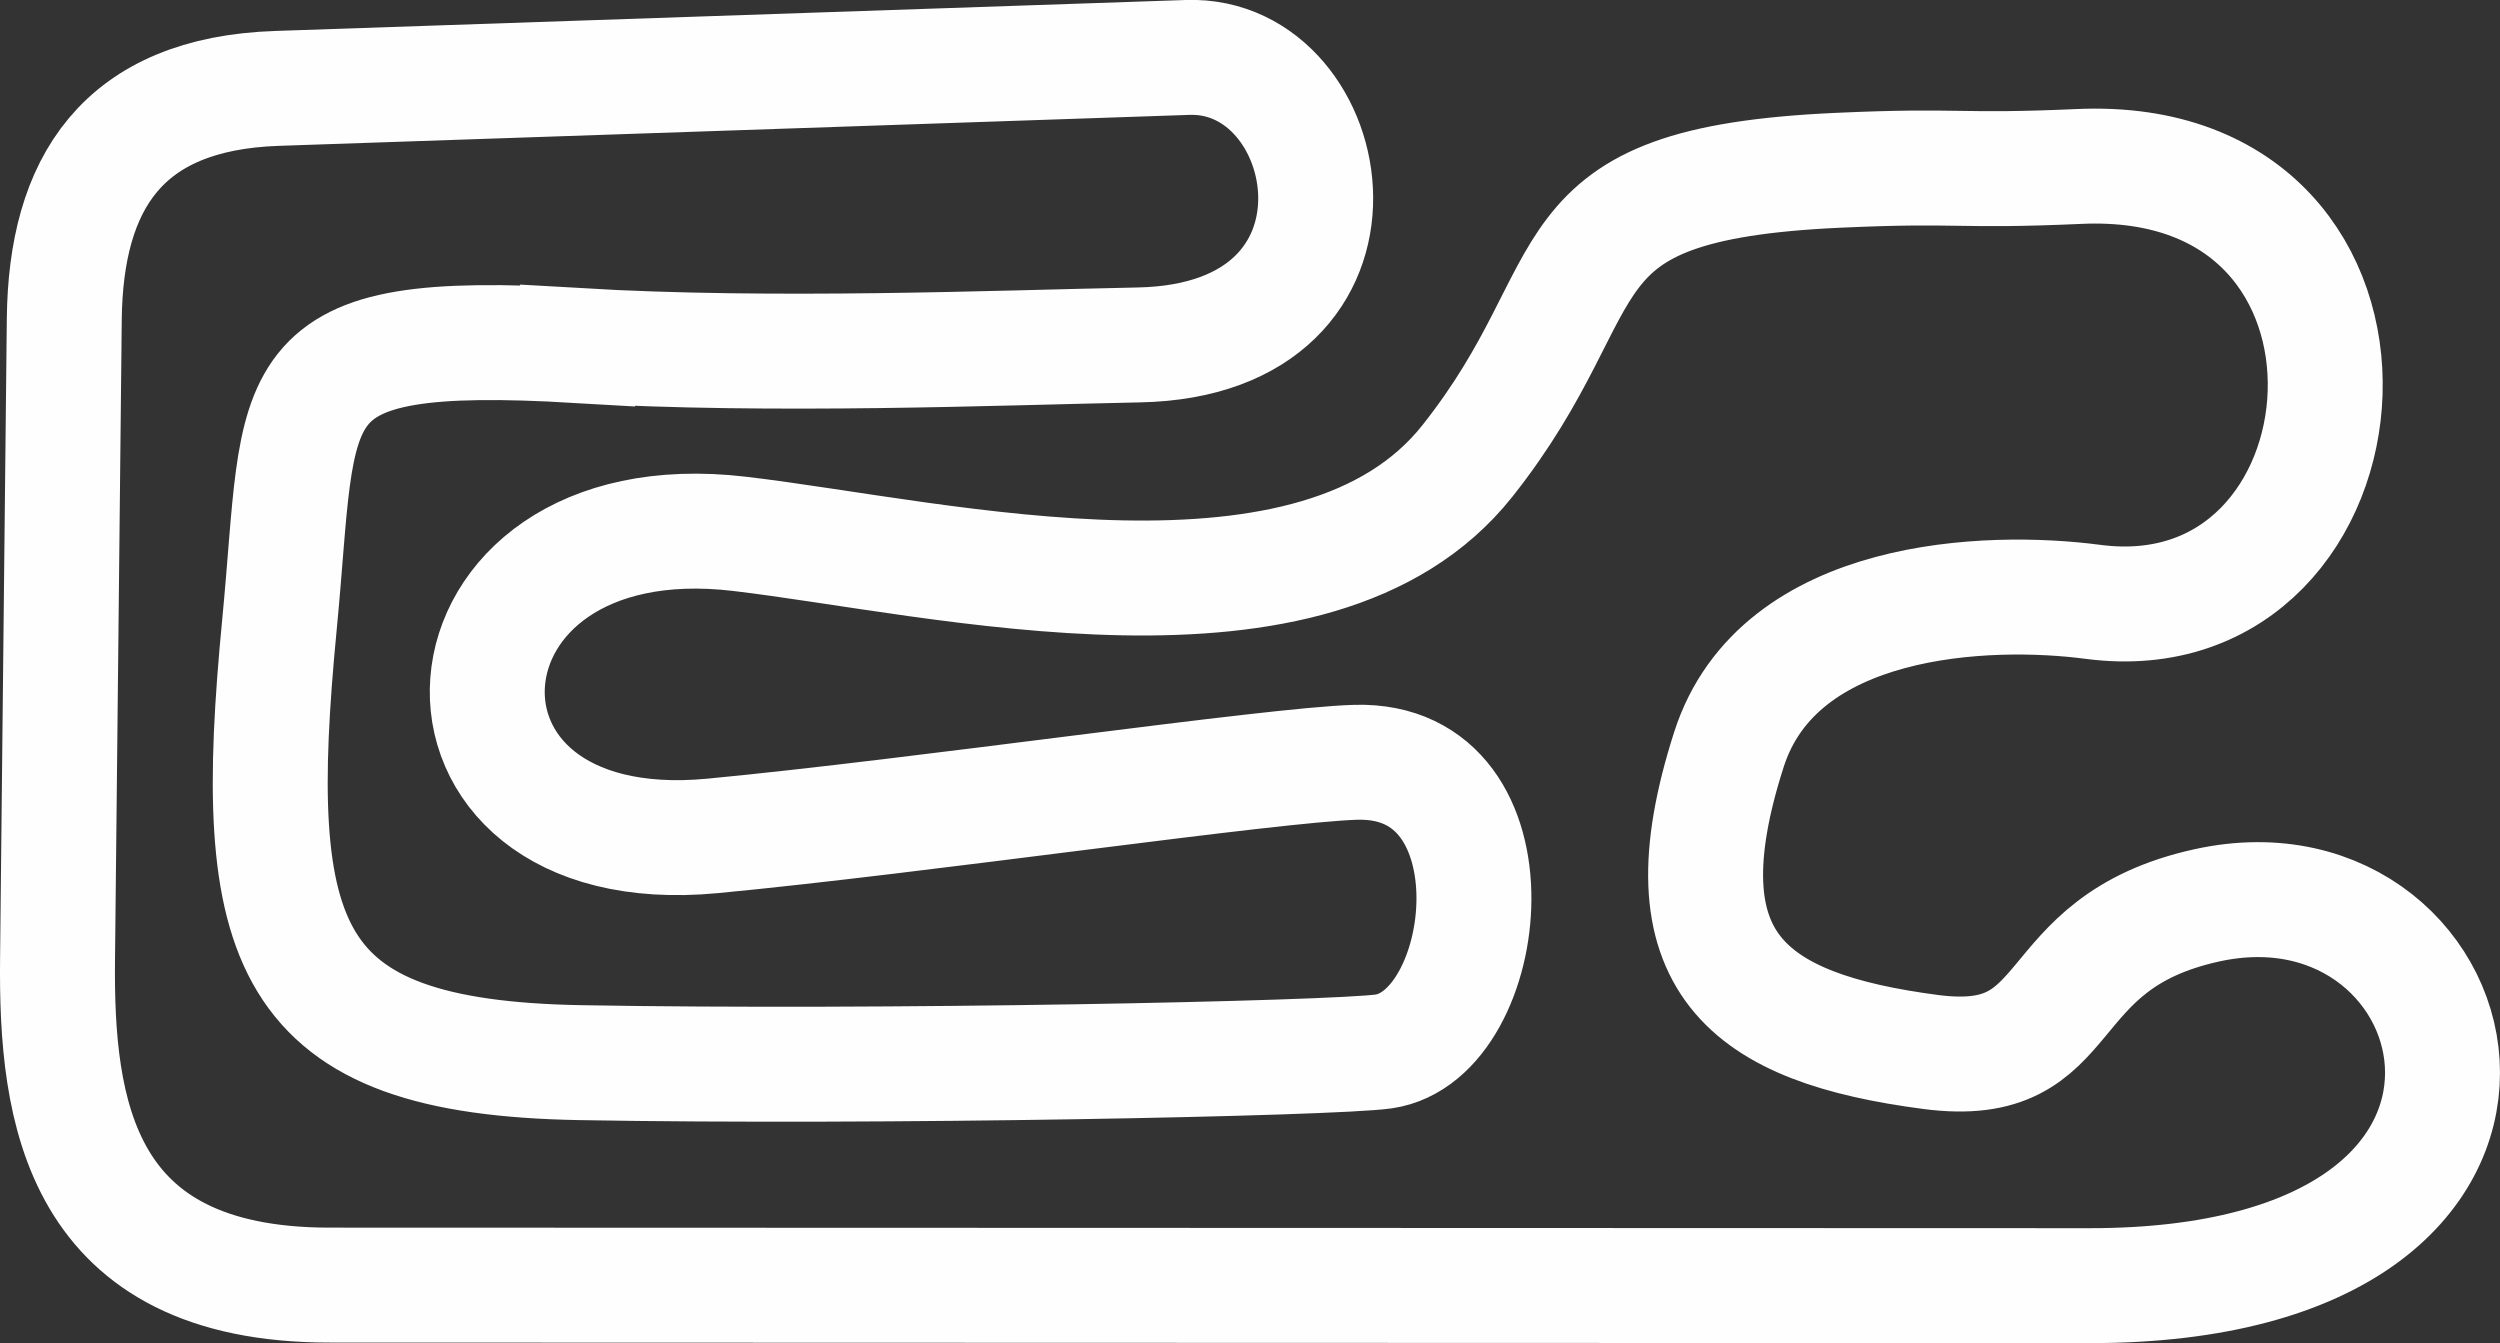
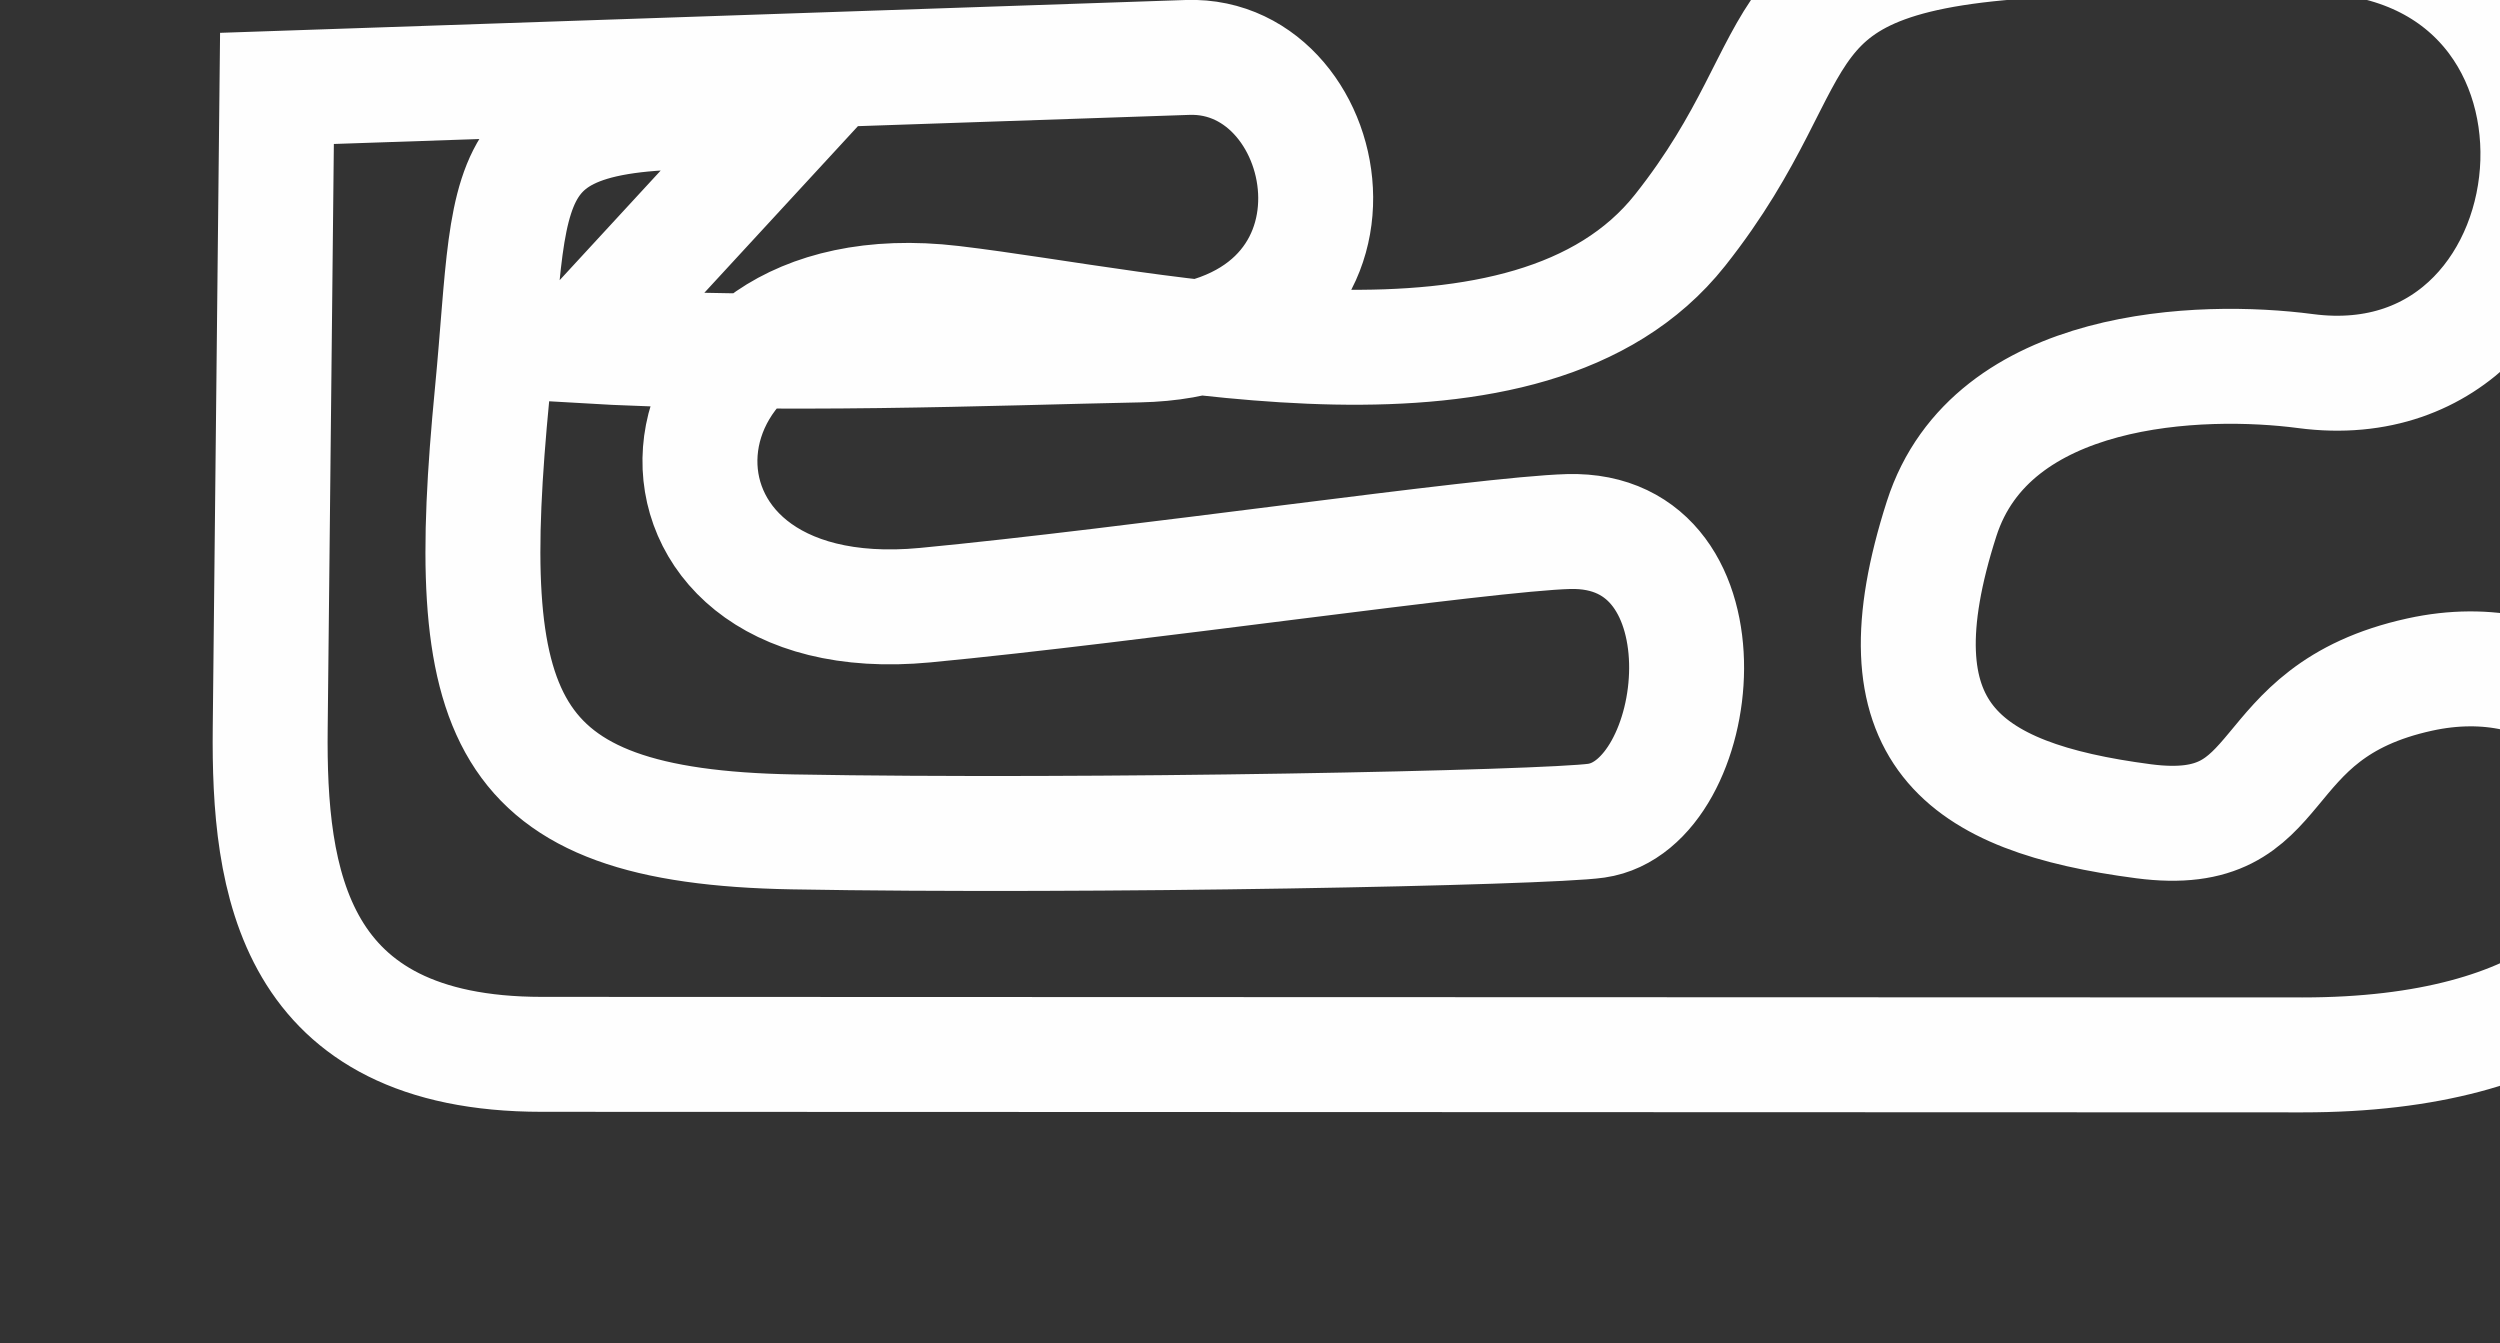
<svg xmlns="http://www.w3.org/2000/svg" xml:space="preserve" width="145.789mm" height="78.325mm" version="1.1" style="shape-rendering:geometricPrecision; text-rendering:geometricPrecision; image-rendering:optimizeQuality; fill-rule:evenodd; clip-rule:evenodd" viewBox="0 0 13553.37 7281.53">
  <rect x="0" y="0" width="13553.37" height="7281.53" fill="#333333" stroke="none" />
  <defs>
    <style type="text/css">
   
    .str0 {stroke:#FEFEFE;stroke-width:623.13;stroke-miterlimit:22.926}
    .fil0 {fill:none}
   
  </style>
  </defs>
  <g id="Capa_x0020_1">
-     <path class="fil0 str0" d="M3131.21 1873.27c1064.35,62.4 2265.02,12.23 3042.99,-3.31 1377.12,-27.52 1091.07,-1586.67 264.44,-1558.57l-4937.13 167.87c-841.15,28.6 -1145.25,517.53 -1152.98,1250.98l-36.57 3469.47c-8.69,824.37 115.48,1766.83 1472.56,1767.26l9545.07 3.01c2759.53,0.86 2127.87,-2389.7 635.5,-2061.94 -936.94,205.77 -680.65,902.41 -1497.77,795.2 -992.83,-130.26 -1466.11,-480.79 -1094.07,-1640.24 269.16,-838.83 1408.26,-874.58 1972.9,-800.25 1575.94,207.44 1806.62,-2444.17 -73.96,-2360.33 -672.89,29.99 -632.98,-9.79 -1305.84,20.68 -1642.07,74.36 -1232.92,594.59 -2011.32,1576.19 -819.2,1033.05 -2847.92,524.39 -3945.52,394.85 -1733.09,-204.54 -1860.17,1800.23 -147.05,1637.63 1122.79,-106.58 3034.65,-386.51 3487.68,-399.12 910.85,-25.37 747.03,1482.13 151.09,1567.59 -274.84,39.42 -2744.69,89.81 -4357.25,60.67 -1608.75,-29.08 -1797.55,-630.55 -1628.61,-2378.47 124.04,-1283.43 -34.99,-1605.95 1615.85,-1509.16z" />
+     <path class="fil0 str0" d="M3131.21 1873.27c1064.35,62.4 2265.02,12.23 3042.99,-3.31 1377.12,-27.52 1091.07,-1586.67 264.44,-1558.57l-4937.13 167.87l-36.57 3469.47c-8.69,824.37 115.48,1766.83 1472.56,1767.26l9545.07 3.01c2759.53,0.86 2127.87,-2389.7 635.5,-2061.94 -936.94,205.77 -680.65,902.41 -1497.77,795.2 -992.83,-130.26 -1466.11,-480.79 -1094.07,-1640.24 269.16,-838.83 1408.26,-874.58 1972.9,-800.25 1575.94,207.44 1806.62,-2444.17 -73.96,-2360.33 -672.89,29.99 -632.98,-9.79 -1305.84,20.68 -1642.07,74.36 -1232.92,594.59 -2011.32,1576.19 -819.2,1033.05 -2847.92,524.39 -3945.52,394.85 -1733.09,-204.54 -1860.17,1800.23 -147.05,1637.63 1122.79,-106.58 3034.65,-386.51 3487.68,-399.12 910.85,-25.37 747.03,1482.13 151.09,1567.59 -274.84,39.42 -2744.69,89.81 -4357.25,60.67 -1608.75,-29.08 -1797.55,-630.55 -1628.61,-2378.47 124.04,-1283.43 -34.99,-1605.95 1615.85,-1509.16z" />
  </g>
</svg>